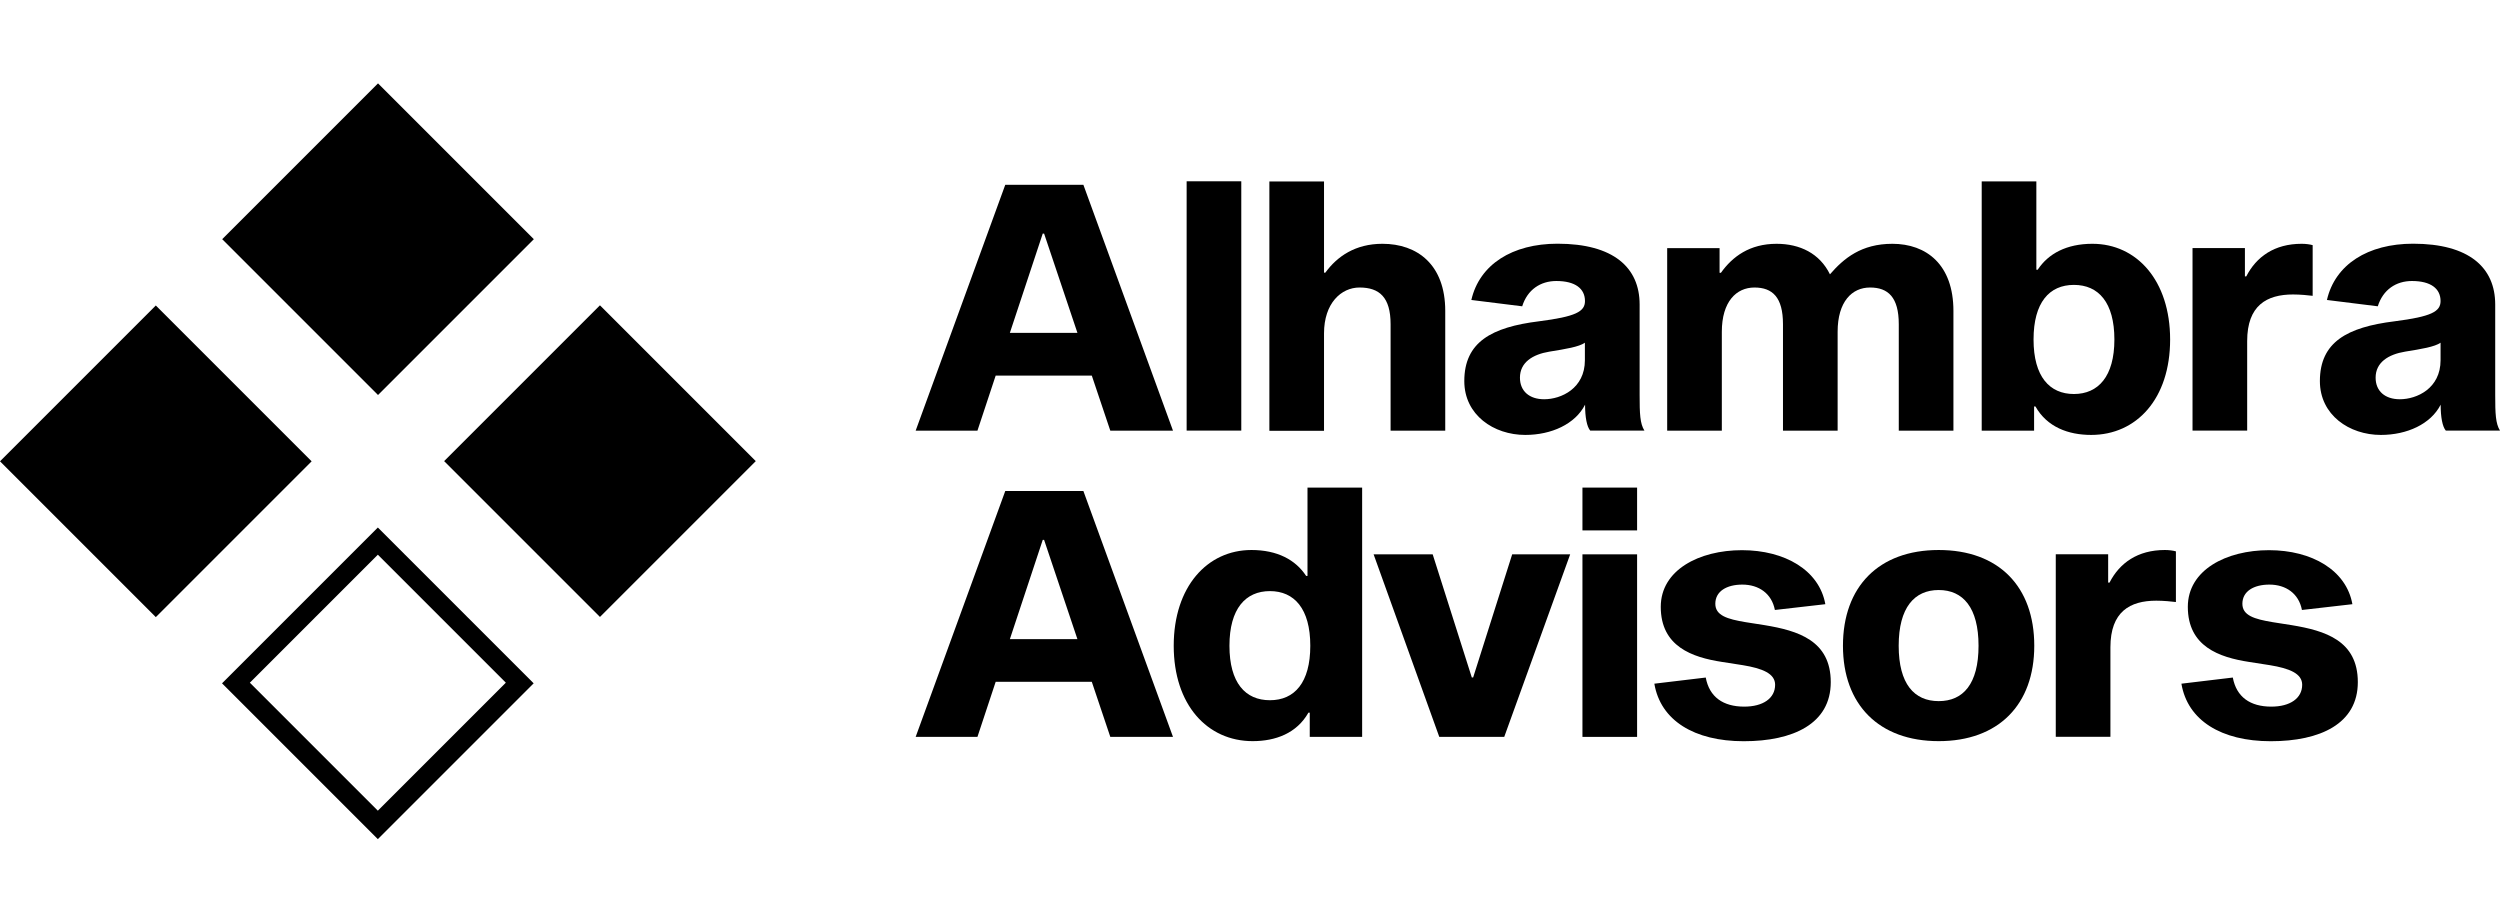
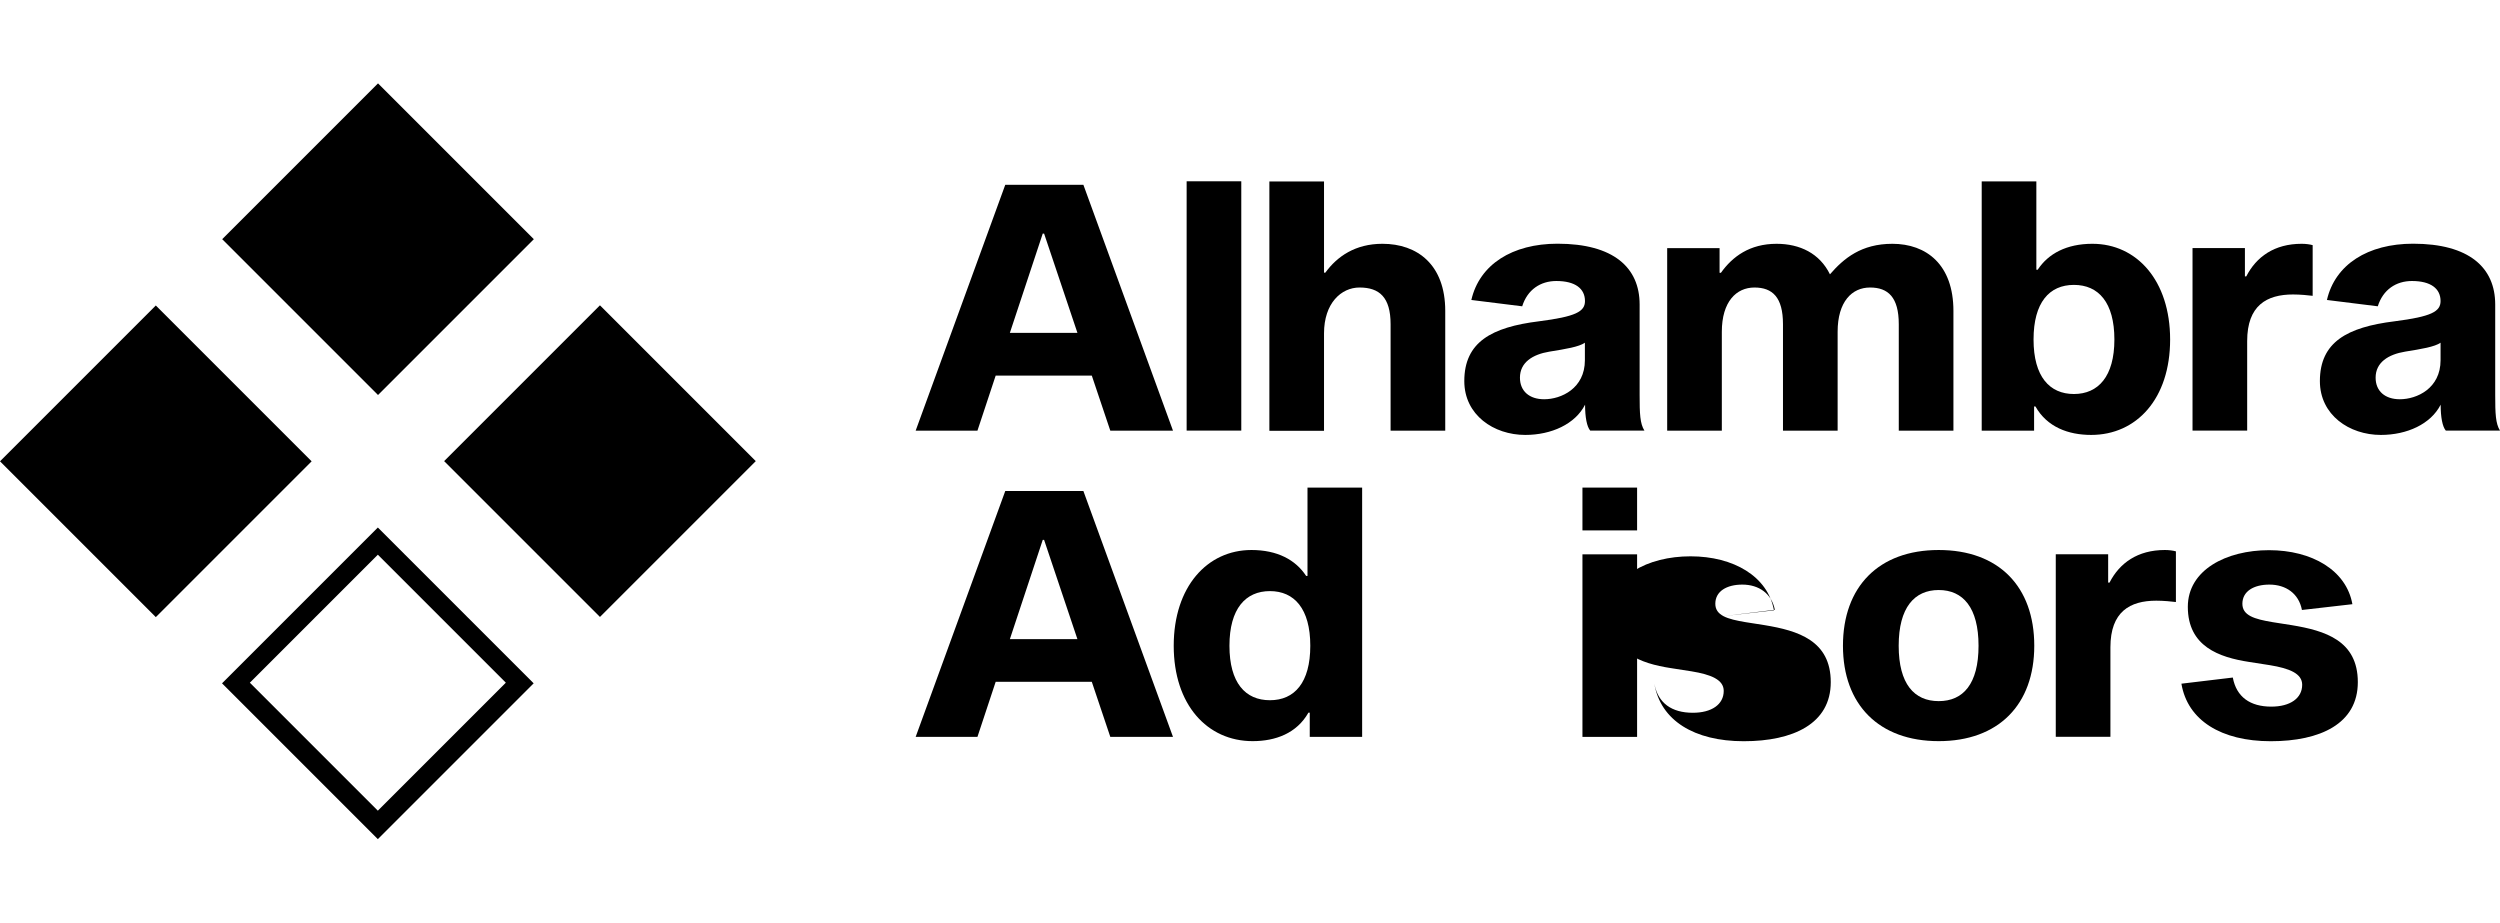
<svg xmlns="http://www.w3.org/2000/svg" id="Capa_2" data-name="Capa 2" viewBox="0 0 276.77 102.13">
  <defs>
    <style> .cls-1 { fill: none; } </style>
  </defs>
  <g id="Capa_1-2" data-name="Capa 1">
    <g>
      <rect class="cls-1" width="276.77" height="102.13" />
      <g>
        <g>
          <path d="M110.23,41.58l-2.02,6.1h-6.84l9.92-27.22h8.65l9.92,27.22h-6.94l-2.05-6.1h-10.63ZM115.59,25.86h-.15l-3.64,10.99h7.48l-3.69-10.99Z" />
          <path d="M137.42,20.07v27.6h-6.05v-27.6h6.05Z" />
          <path d="M146.73,30.18c1.31-1.8,3.32-3.19,6.32-3.19,3.85,0,6.95,2.3,6.95,7.43v13.26h-6.05v-11.79c0-2.98-1.24-4.06-3.44-4.06-2.03,0-3.93,1.74-3.93,5.08v10.78h-6.05v-27.6h6.05v10.1h.15Z" />
          <path d="M176.05,47.67c-.37-.43-.57-1.48-.57-2.87-1.09,2.15-3.73,3.35-6.62,3.35-3.5,0-6.75-2.21-6.75-5.96,0-4.32,3.02-5.97,8.27-6.62,4.06-.52,5.09-1.07,5.09-2.24,0-1.38-1.08-2.22-3.17-2.22-1.75,0-3.2.95-3.78,2.8l-5.63-.7c.9-3.93,4.54-6.23,9.54-6.23,6.2,0,9.09,2.64,9.09,6.73v10.04c0,2.02.04,3.15.53,3.92h-6ZM175.46,37.94c-.65.46-2.13.7-3.93.99-1.87.31-3.26,1.2-3.26,2.88,0,1.5,1.05,2.39,2.68,2.39,1.89,0,4.51-1.2,4.51-4.32v-1.93Z" />
          <path d="M209.49,26.99c3.78,0,6.77,2.3,6.77,7.43v13.26h-6.05v-11.79c0-2.98-1.18-4.06-3.18-4.06s-3.59,1.56-3.59,4.9v10.95h-6.05v-11.79c0-2.98-1.16-4.06-3.16-4.06s-3.61,1.56-3.61,4.9v10.95h-6.05v-20.21h5.8v2.73h.15c1.28-1.8,3.19-3.21,6.16-3.21,2.59,0,4.78,1.07,5.91,3.38,1.54-1.78,3.48-3.38,6.91-3.38h0Z" />
          <path d="M231.65,26.99c4.89,0,8.6,4.05,8.6,10.6s-3.71,10.56-8.74,10.56c-2.53,0-4.88-.87-6.17-3.15h-.15v2.68h-5.8v-27.6h6.05v9.78h.15c1.17-1.78,3.2-2.87,6.06-2.87h0ZM234.08,37.59c0-4.11-1.76-6.05-4.48-6.05s-4.47,1.94-4.47,6.05,1.78,6.03,4.47,6.03,4.48-1.94,4.48-6.03Z" />
          <path d="M248.53,30.6h.15c1.11-2.17,3.11-3.61,6.13-3.61.45,0,.91.06,1.22.15v5.61c-.47-.06-1.36-.15-2.17-.15-2.91,0-5.08,1.21-5.08,5.16v9.91h-6.05v-20.21h5.8v3.13Z" />
          <path d="M270.77,47.67c-.37-.43-.57-1.48-.57-2.87-1.09,2.15-3.73,3.35-6.62,3.35-3.5,0-6.75-2.21-6.75-5.96,0-4.32,3.02-5.97,8.27-6.62,4.06-.52,5.09-1.07,5.09-2.24,0-1.38-1.08-2.22-3.17-2.22-1.75,0-3.2.95-3.78,2.8l-5.63-.7c.9-3.93,4.54-6.23,9.54-6.23,6.2,0,9.09,2.64,9.09,6.73v10.04c0,2.02.04,3.15.53,3.92h-6ZM270.19,37.94c-.65.46-2.13.7-3.93.99-1.87.31-3.26,1.2-3.26,2.88,0,1.5,1.05,2.39,2.68,2.39,1.89,0,4.51-1.2,4.51-4.32v-1.93Z" />
          <g>
            <path d="M110.23,75.48l-2.02,6.1h-6.84l9.92-27.22h8.65l9.92,27.22h-6.94l-2.05-6.1h-10.63ZM115.59,59.77h-.15l-3.64,10.99h7.48l-3.69-10.99Z" />
            <path d="M138.54,60.89c2.86,0,4.89,1.08,6.06,2.87h.15v-9.78h6.05v27.6h-5.8v-2.68h-.15c-1.29,2.28-3.64,3.15-6.17,3.15-5.03,0-8.74-4.03-8.74-10.56s3.71-10.6,8.6-10.6h0ZM145.06,71.49c0-4.11-1.78-6.05-4.47-6.05s-4.48,1.94-4.48,6.05,1.76,6.03,4.48,6.03,4.47-1.94,4.47-6.03Z" />
-             <path d="M159.34,81.58l-7.27-20.21h6.54l4.33,13.63h.15l4.32-13.63h6.42l-7.3,20.21h-7.2Z" />
            <path d="M181.24,53.98v4.74h-6.05v-4.74h6.05ZM181.24,61.37v20.21h-6.05v-20.21h6.05Z" />
-             <path d="M196.49,67.51c-.35-1.79-1.76-2.79-3.6-2.79-1.73,0-2.99.74-2.99,2.12,0,1.3,1.32,1.7,3.36,2.04l2.1.33c3.69.61,7.32,1.7,7.32,6.31s-4.17,6.54-9.64,6.54-9.21-2.3-9.89-6.37l5.69-.68c.4,2.16,1.93,3.22,4.26,3.22,2.08,0,3.42-.92,3.42-2.42,0-1.24-1.39-1.81-3.58-2.17l-2.31-.36c-3.29-.51-6.77-1.7-6.77-6.1,0-4.07,4.24-6.27,8.99-6.27s8.56,2.22,9.23,5.98l-5.59.64Z" />
+             <path d="M196.49,67.51c-.35-1.79-1.76-2.79-3.6-2.79-1.73,0-2.99.74-2.99,2.12,0,1.3,1.32,1.7,3.36,2.04l2.1.33c3.69.61,7.32,1.7,7.32,6.31s-4.17,6.54-9.64,6.54-9.21-2.3-9.89-6.37c.4,2.16,1.93,3.22,4.26,3.22,2.08,0,3.42-.92,3.42-2.42,0-1.24-1.39-1.81-3.58-2.17l-2.31-.36c-3.29-.51-6.77-1.7-6.77-6.1,0-4.07,4.24-6.27,8.99-6.27s8.56,2.22,9.23,5.98l-5.59.64Z" />
            <path d="M225.21,71.49c0,6.53-3.97,10.56-10.58,10.56s-10.6-4.03-10.6-10.56,3.95-10.6,10.6-10.6,10.58,4.05,10.58,10.6ZM219.04,71.49c0-4.23-1.72-6.17-4.41-6.17s-4.43,1.94-4.43,6.17,1.72,6.13,4.43,6.13,4.41-1.9,4.41-6.13Z" />
            <path d="M233.39,64.5h.15c1.11-2.17,3.11-3.61,6.13-3.61.45,0,.91.06,1.22.15v5.61c-.47-.06-1.36-.15-2.17-.15-2.91,0-5.08,1.21-5.08,5.16v9.91h-6.05v-20.21h5.8v3.13Z" />
            <path d="M254.84,67.51c-.35-1.79-1.76-2.79-3.6-2.79-1.73,0-2.99.74-2.99,2.12,0,1.3,1.32,1.7,3.36,2.04l2.1.33c3.69.61,7.32,1.7,7.32,6.31s-4.17,6.54-9.64,6.54-9.21-2.3-9.89-6.37l5.69-.68c.4,2.16,1.93,3.22,4.26,3.22,2.08,0,3.42-.92,3.42-2.42,0-1.24-1.39-1.81-3.58-2.17l-2.31-.36c-3.29-.51-6.77-1.7-6.77-6.1,0-4.07,4.24-6.27,8.99-6.27s8.56,2.22,9.23,5.98l-5.59.64Z" />
          </g>
        </g>
        <path d="M17.25,33.82L0,51.07l17.25,17.25,17.25-17.25-17.25-17.25ZM24.58,75.65l17.25,17.25,17.25-17.25-17.25-17.25-17.25,17.25ZM56,75.58l-14.17,14.17-14.17-14.17,14.17-14.17,14.17,14.17ZM59.1,26.48l-17.25-17.25-17.25,17.25,17.25,17.25,17.25-17.25ZM66.42,33.8l-17.25,17.25,17.25,17.25,17.25-17.25-17.25-17.25Z" />
      </g>
    </g>
  </g>
</svg>